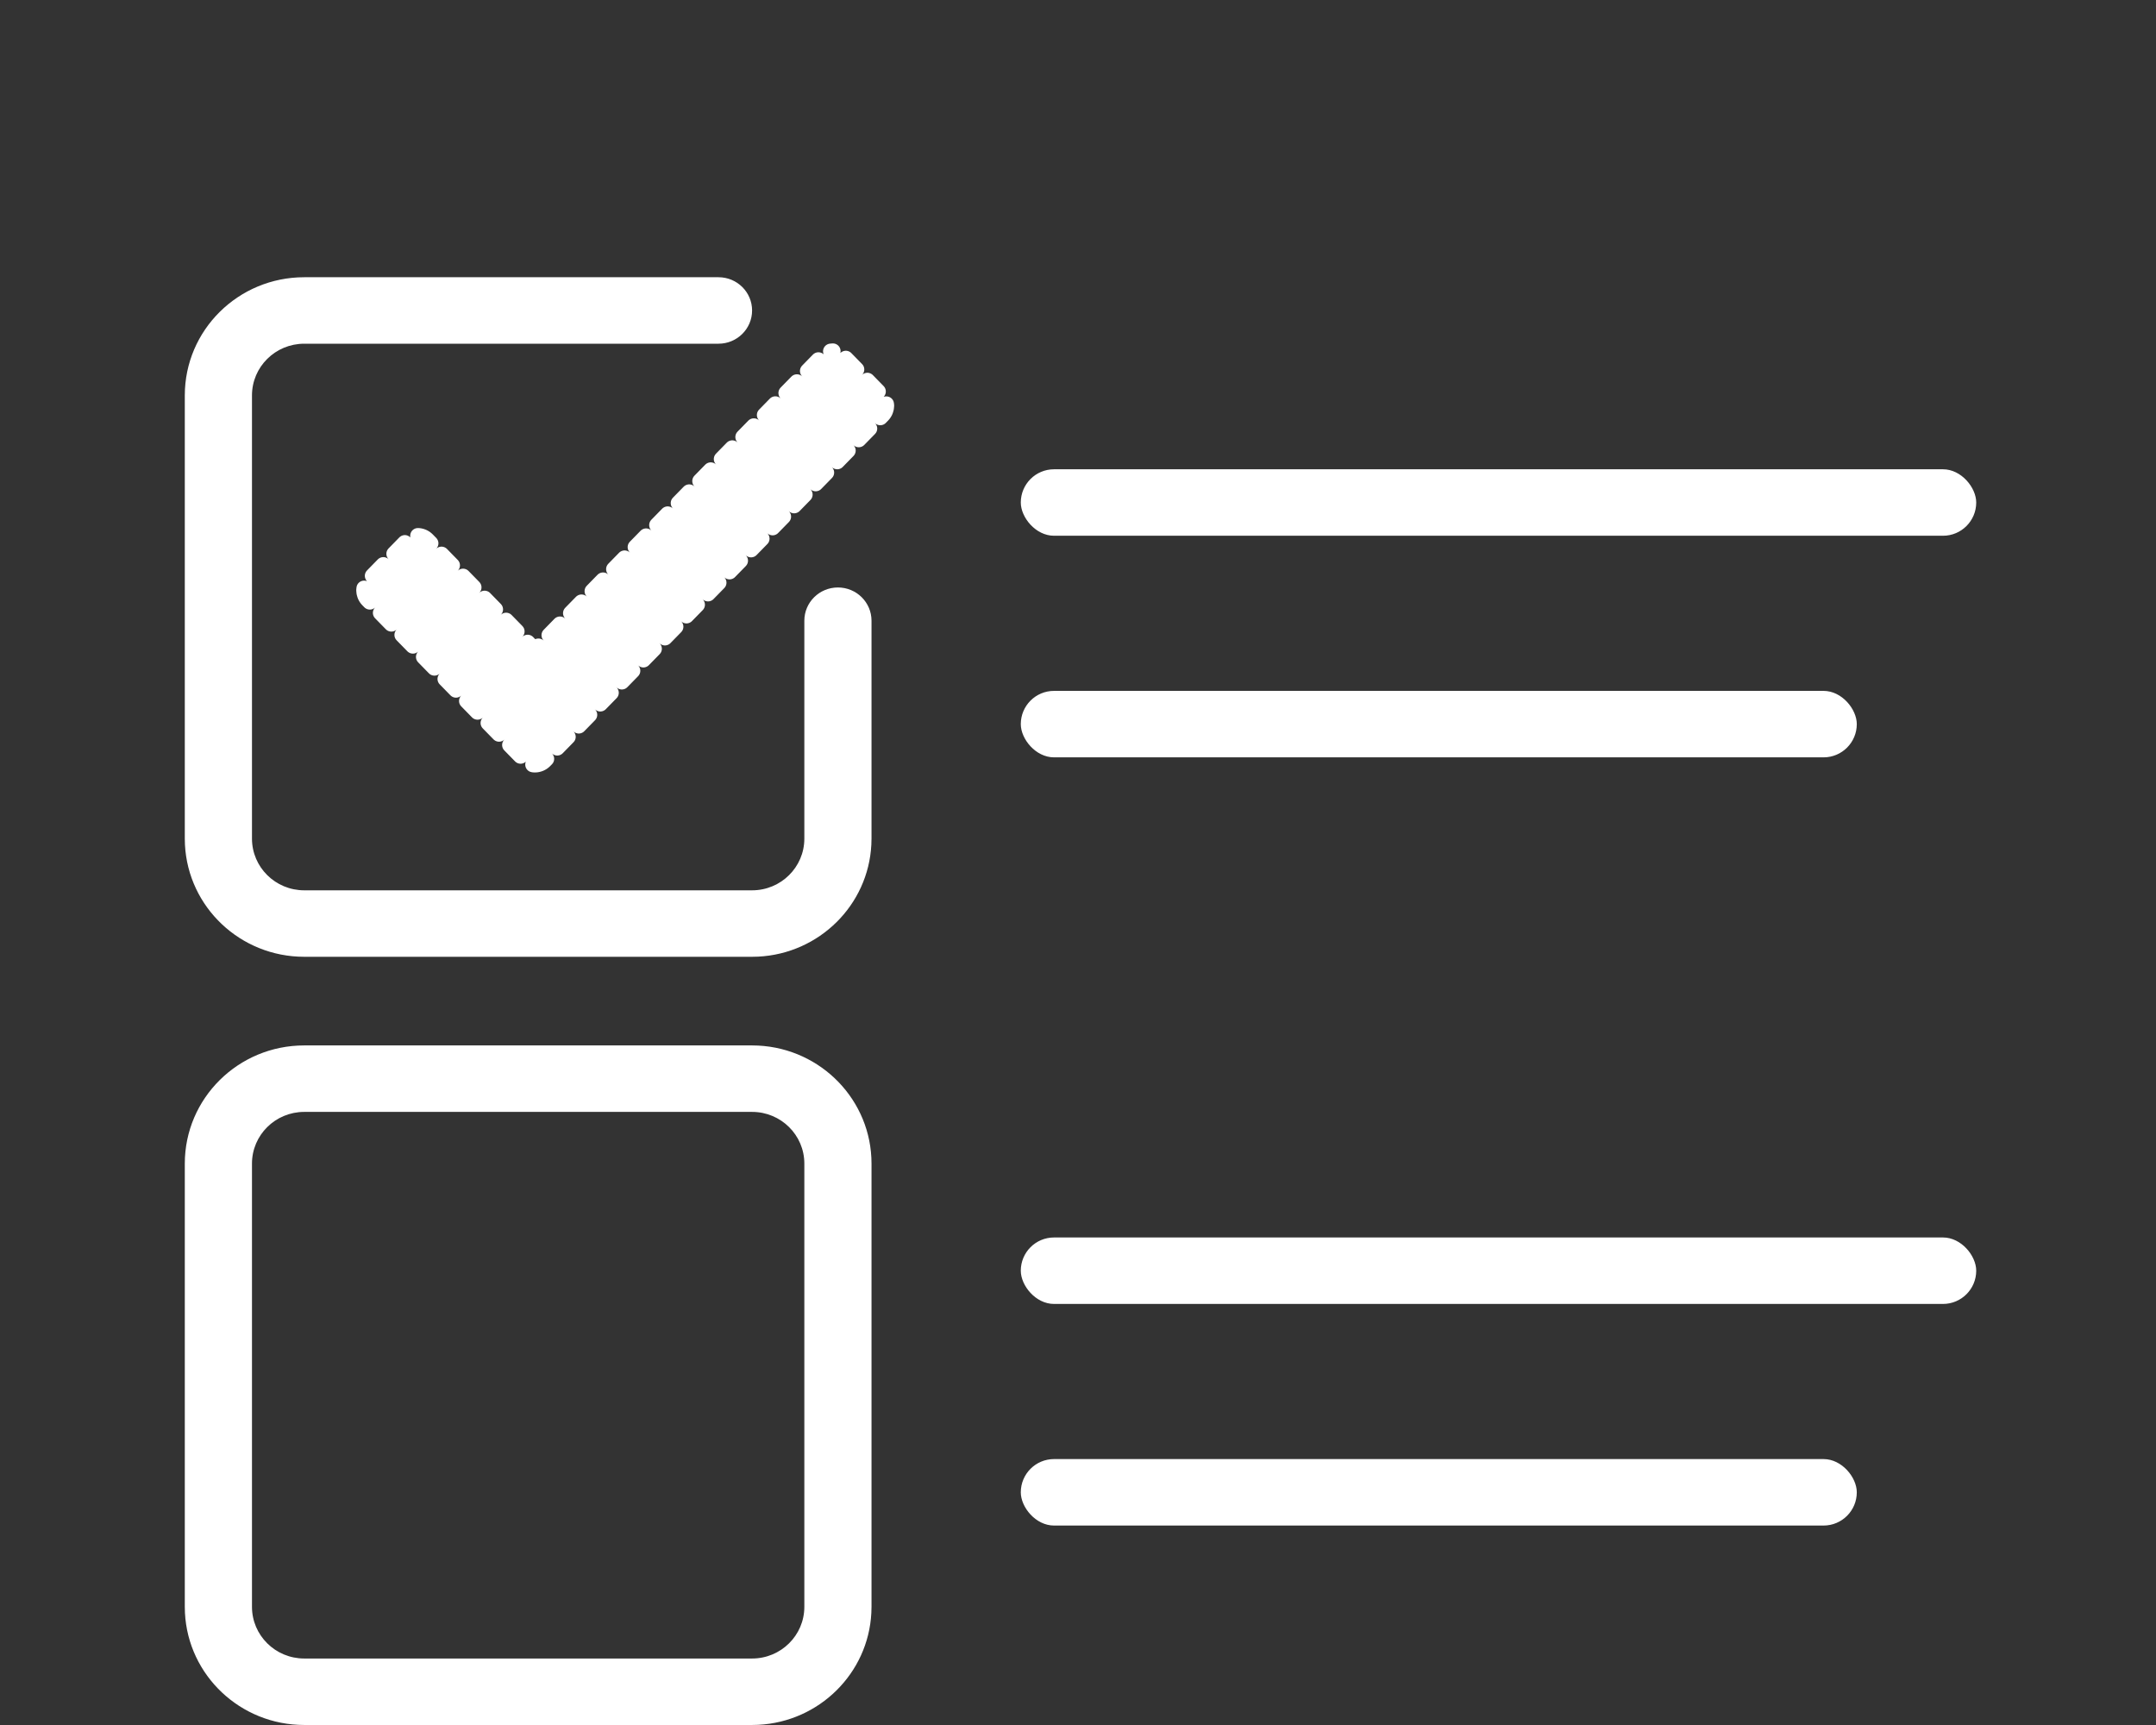
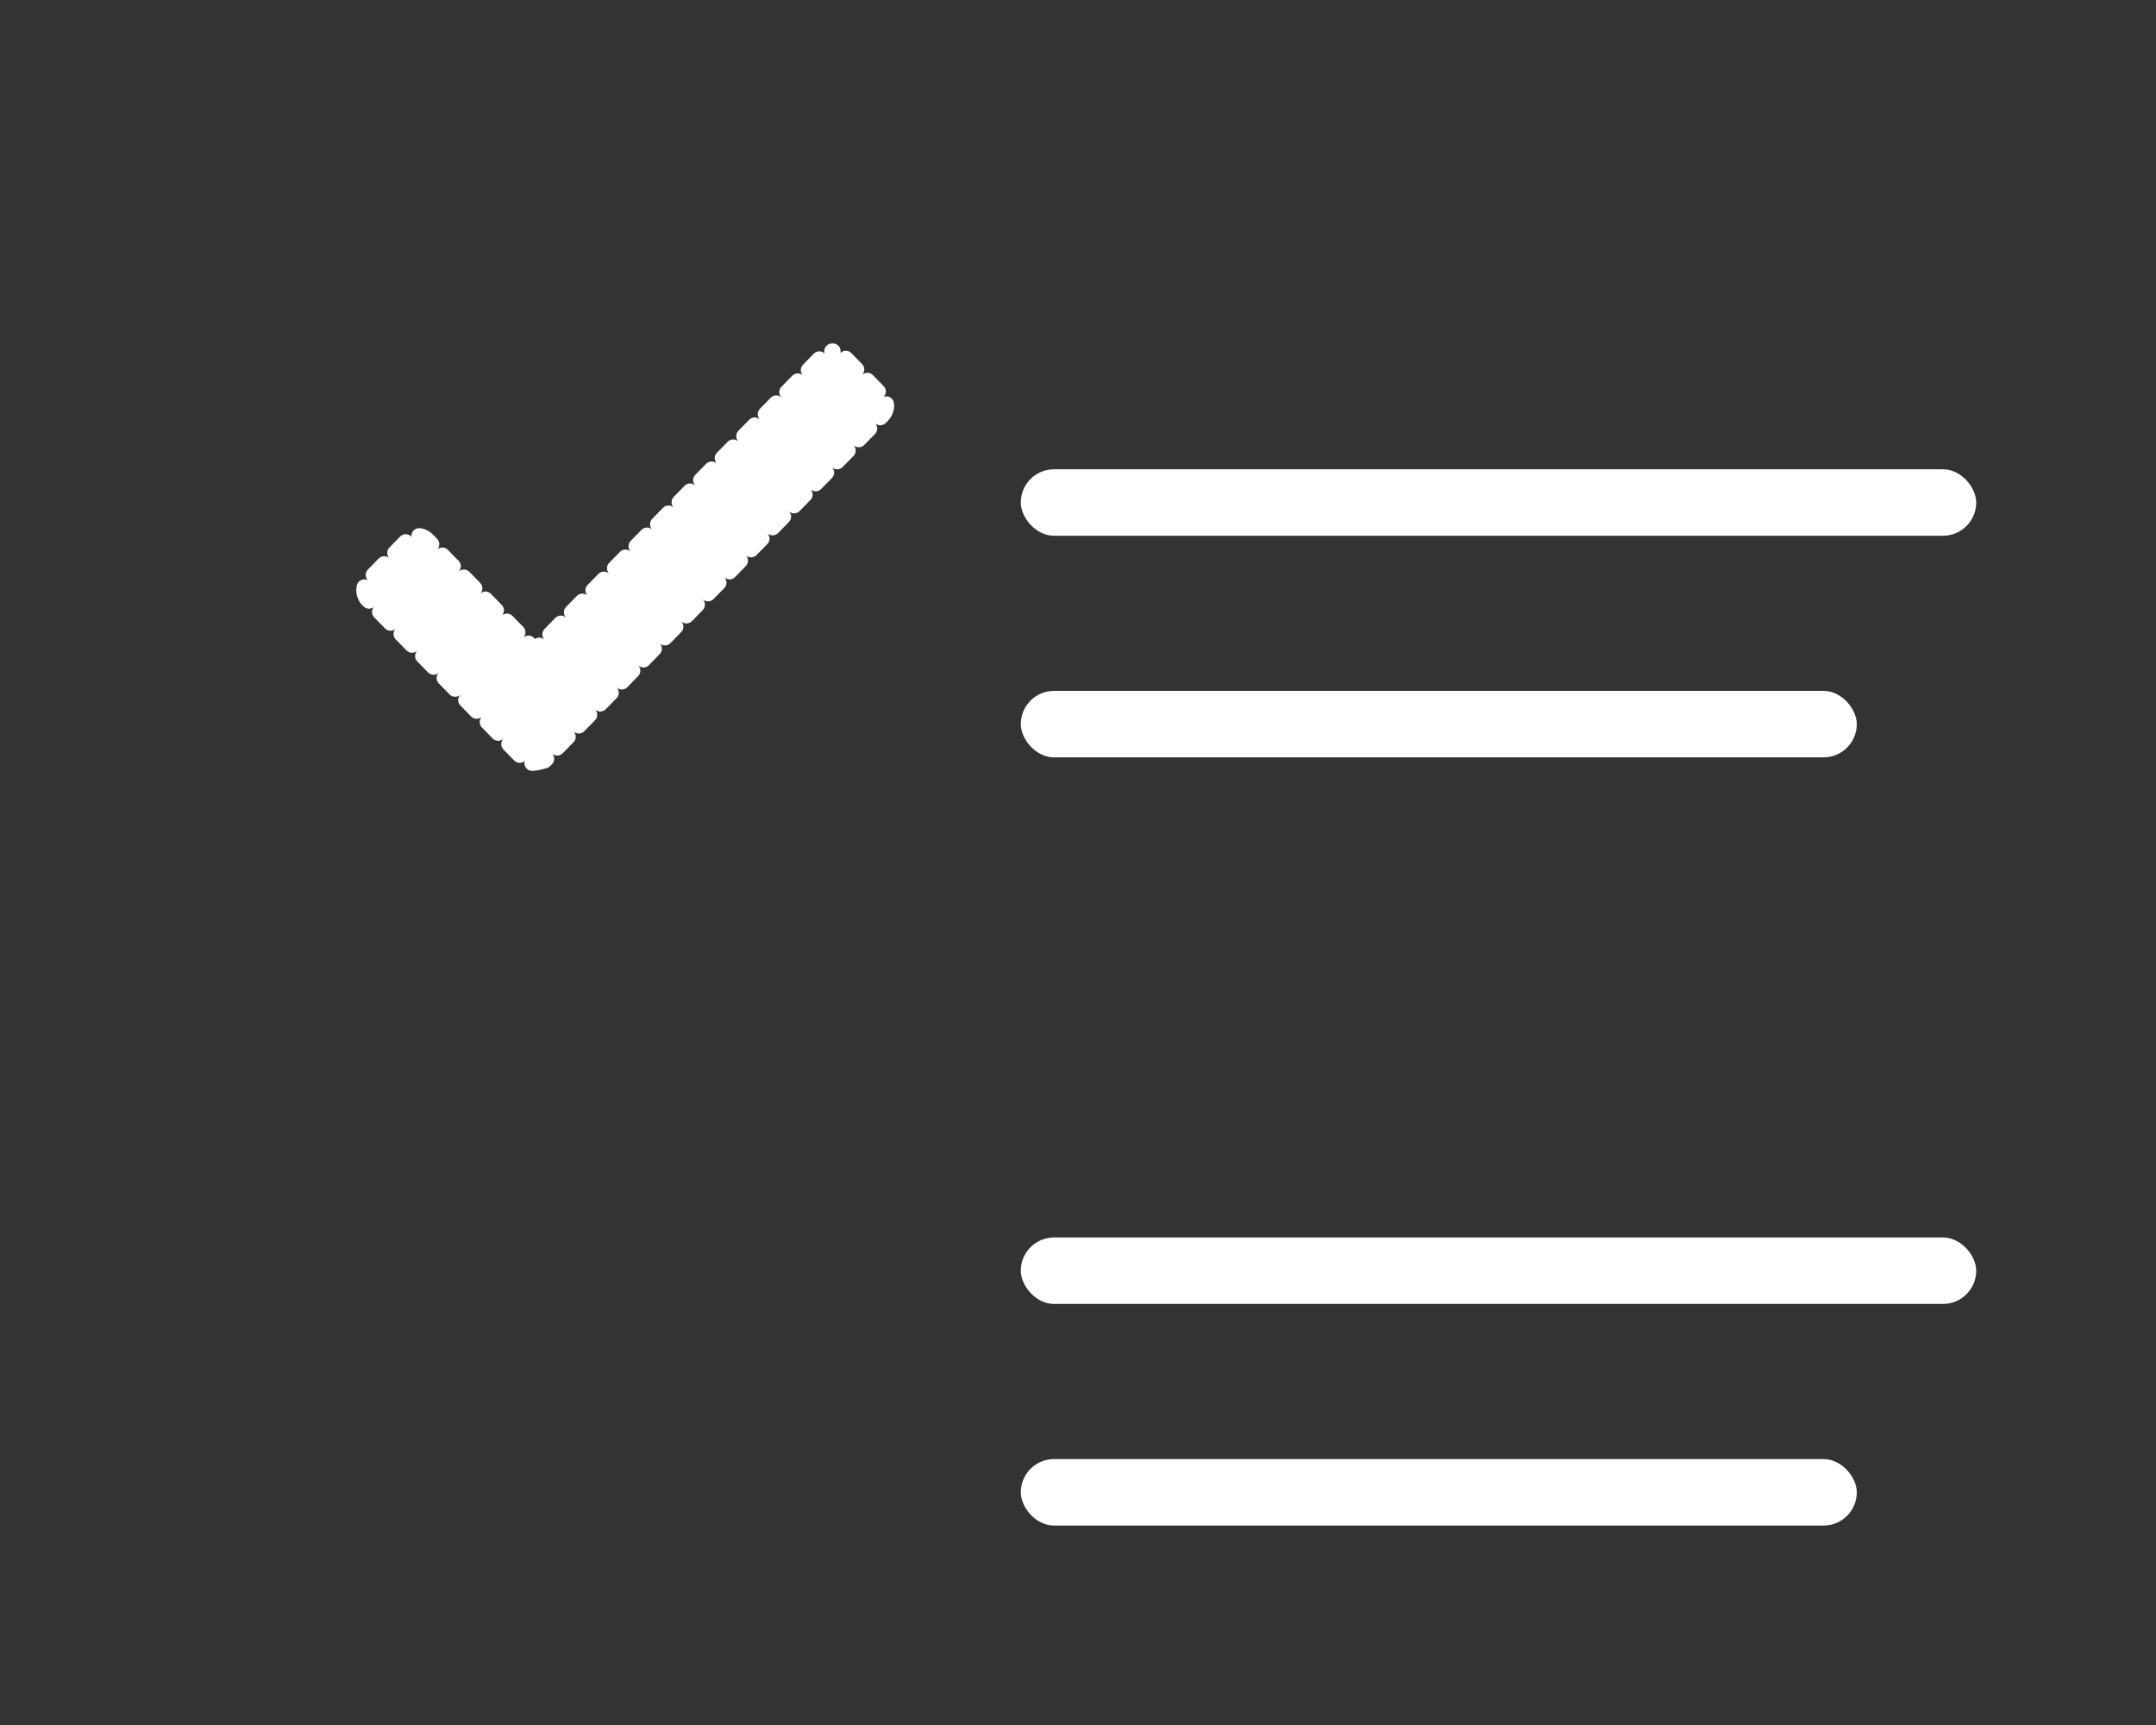
<svg xmlns="http://www.w3.org/2000/svg" width="140" height="112" viewBox="0 0 140 112" fill="none">
  <rect x="0" y="0" width="140" height="112" fill="#333333" stroke="none" />
  <defs>
    <style>
      .static-white { fill: white; }

      .tick {
        fill: white;
        stroke: white;           
        stroke-width: 1;
        stroke-linecap: round;
        stroke-linejoin: round;
        stroke-dasharray: 1;
        stroke-dashoffset: 1;
        animation: tickLoop 4.12s linear infinite;
      }

      @keyframes tickLoop {
        0%   { stroke-dashoffset: 1; fill: transparent; }
        22%  { stroke-dashoffset: 0; fill: white; }
        80%  { stroke-dashoffset: 0; fill: white; }
        100% { stroke-dashoffset: 1; fill: transparent; }
      }
    </style>
  </defs>
-   <path class="static-white" fill-rule="evenodd" clip-rule="evenodd" d="M49.236 67.887C53.334 68.093 56.592 71.445 56.592 75.55V104.326L56.581 104.721C56.38 108.645 53.201 111.79 49.236 111.989L48.837 111.999H19.755C15.606 111.999 12.218 108.775 12.01 104.721L12 104.326V75.55C12 71.312 15.472 67.877 19.755 67.877H48.837L49.236 67.887ZM19.755 72.193C17.881 72.193 16.362 73.696 16.362 75.55V104.326C16.362 106.18 17.881 107.683 19.755 107.683H48.837C50.711 107.683 52.23 106.18 52.23 104.326V75.55C52.23 73.696 50.711 72.193 48.837 72.193H19.755Z" />
  <rect x="66.285" y="80.346" width="62.041" height="4.316" rx="2.158" class="static-white" />
  <rect x="66.285" y="94.734" width="54.286" height="4.316" rx="2.158" class="static-white" />
  <rect x="66.285" y="30.469" width="62.041" height="4.316" rx="2.158" class="static-white" />
  <rect x="66.285" y="44.857" width="54.286" height="4.316" rx="2.158" class="static-white" />
-   <path class="tick" pathLength="1" d="M54.083 22.797C54.322 22.797 54.552 22.894 54.72 23.065L57.306 25.709C57.647 26.057 57.646 26.615 57.306 26.963L35.372 49.386C35.204 49.557 34.974 49.654 34.734 49.654C34.495 49.654 34.265 49.557 34.097 49.386L23.888 38.95C23.548 38.602 23.548 38.044 23.888 37.696L26.474 35.052L26.541 34.991C26.7 34.858 26.902 34.784 27.112 34.784C27.352 34.784 27.581 34.881 27.749 35.052L34.733 42.191L53.445 23.065L53.511 23.004C53.67 22.871 53.873 22.797 54.083 22.797Z" />
-   <path d="M46.656 18C47.86 18 48.837 18.966 48.837 20.158C48.837 21.35 47.86 22.316 46.656 22.316H19.755C17.881 22.316 16.362 23.819 16.362 25.674V54.449C16.362 56.303 17.881 57.806 19.755 57.806H48.837C50.711 57.806 52.23 56.303 52.23 54.449V40.301C52.23 39.109 53.206 38.143 54.411 38.143C55.615 38.143 56.592 39.109 56.592 40.301V54.449L56.581 54.844C56.38 58.767 53.201 61.913 49.236 62.112L48.837 62.122H19.755C15.606 62.122 12.218 58.898 12.01 54.844L12 54.449V25.674C12 21.436 15.472 18 19.755 18H46.656Z" fill="white" />
+   <path class="tick" pathLength="1" d="M54.083 22.797C54.322 22.797 54.552 22.894 54.72 23.065L57.306 25.709C57.647 26.057 57.646 26.615 57.306 26.963L35.372 49.386C34.495 49.654 34.265 49.557 34.097 49.386L23.888 38.95C23.548 38.602 23.548 38.044 23.888 37.696L26.474 35.052L26.541 34.991C26.7 34.858 26.902 34.784 27.112 34.784C27.352 34.784 27.581 34.881 27.749 35.052L34.733 42.191L53.445 23.065L53.511 23.004C53.67 22.871 53.873 22.797 54.083 22.797Z" />
</svg>